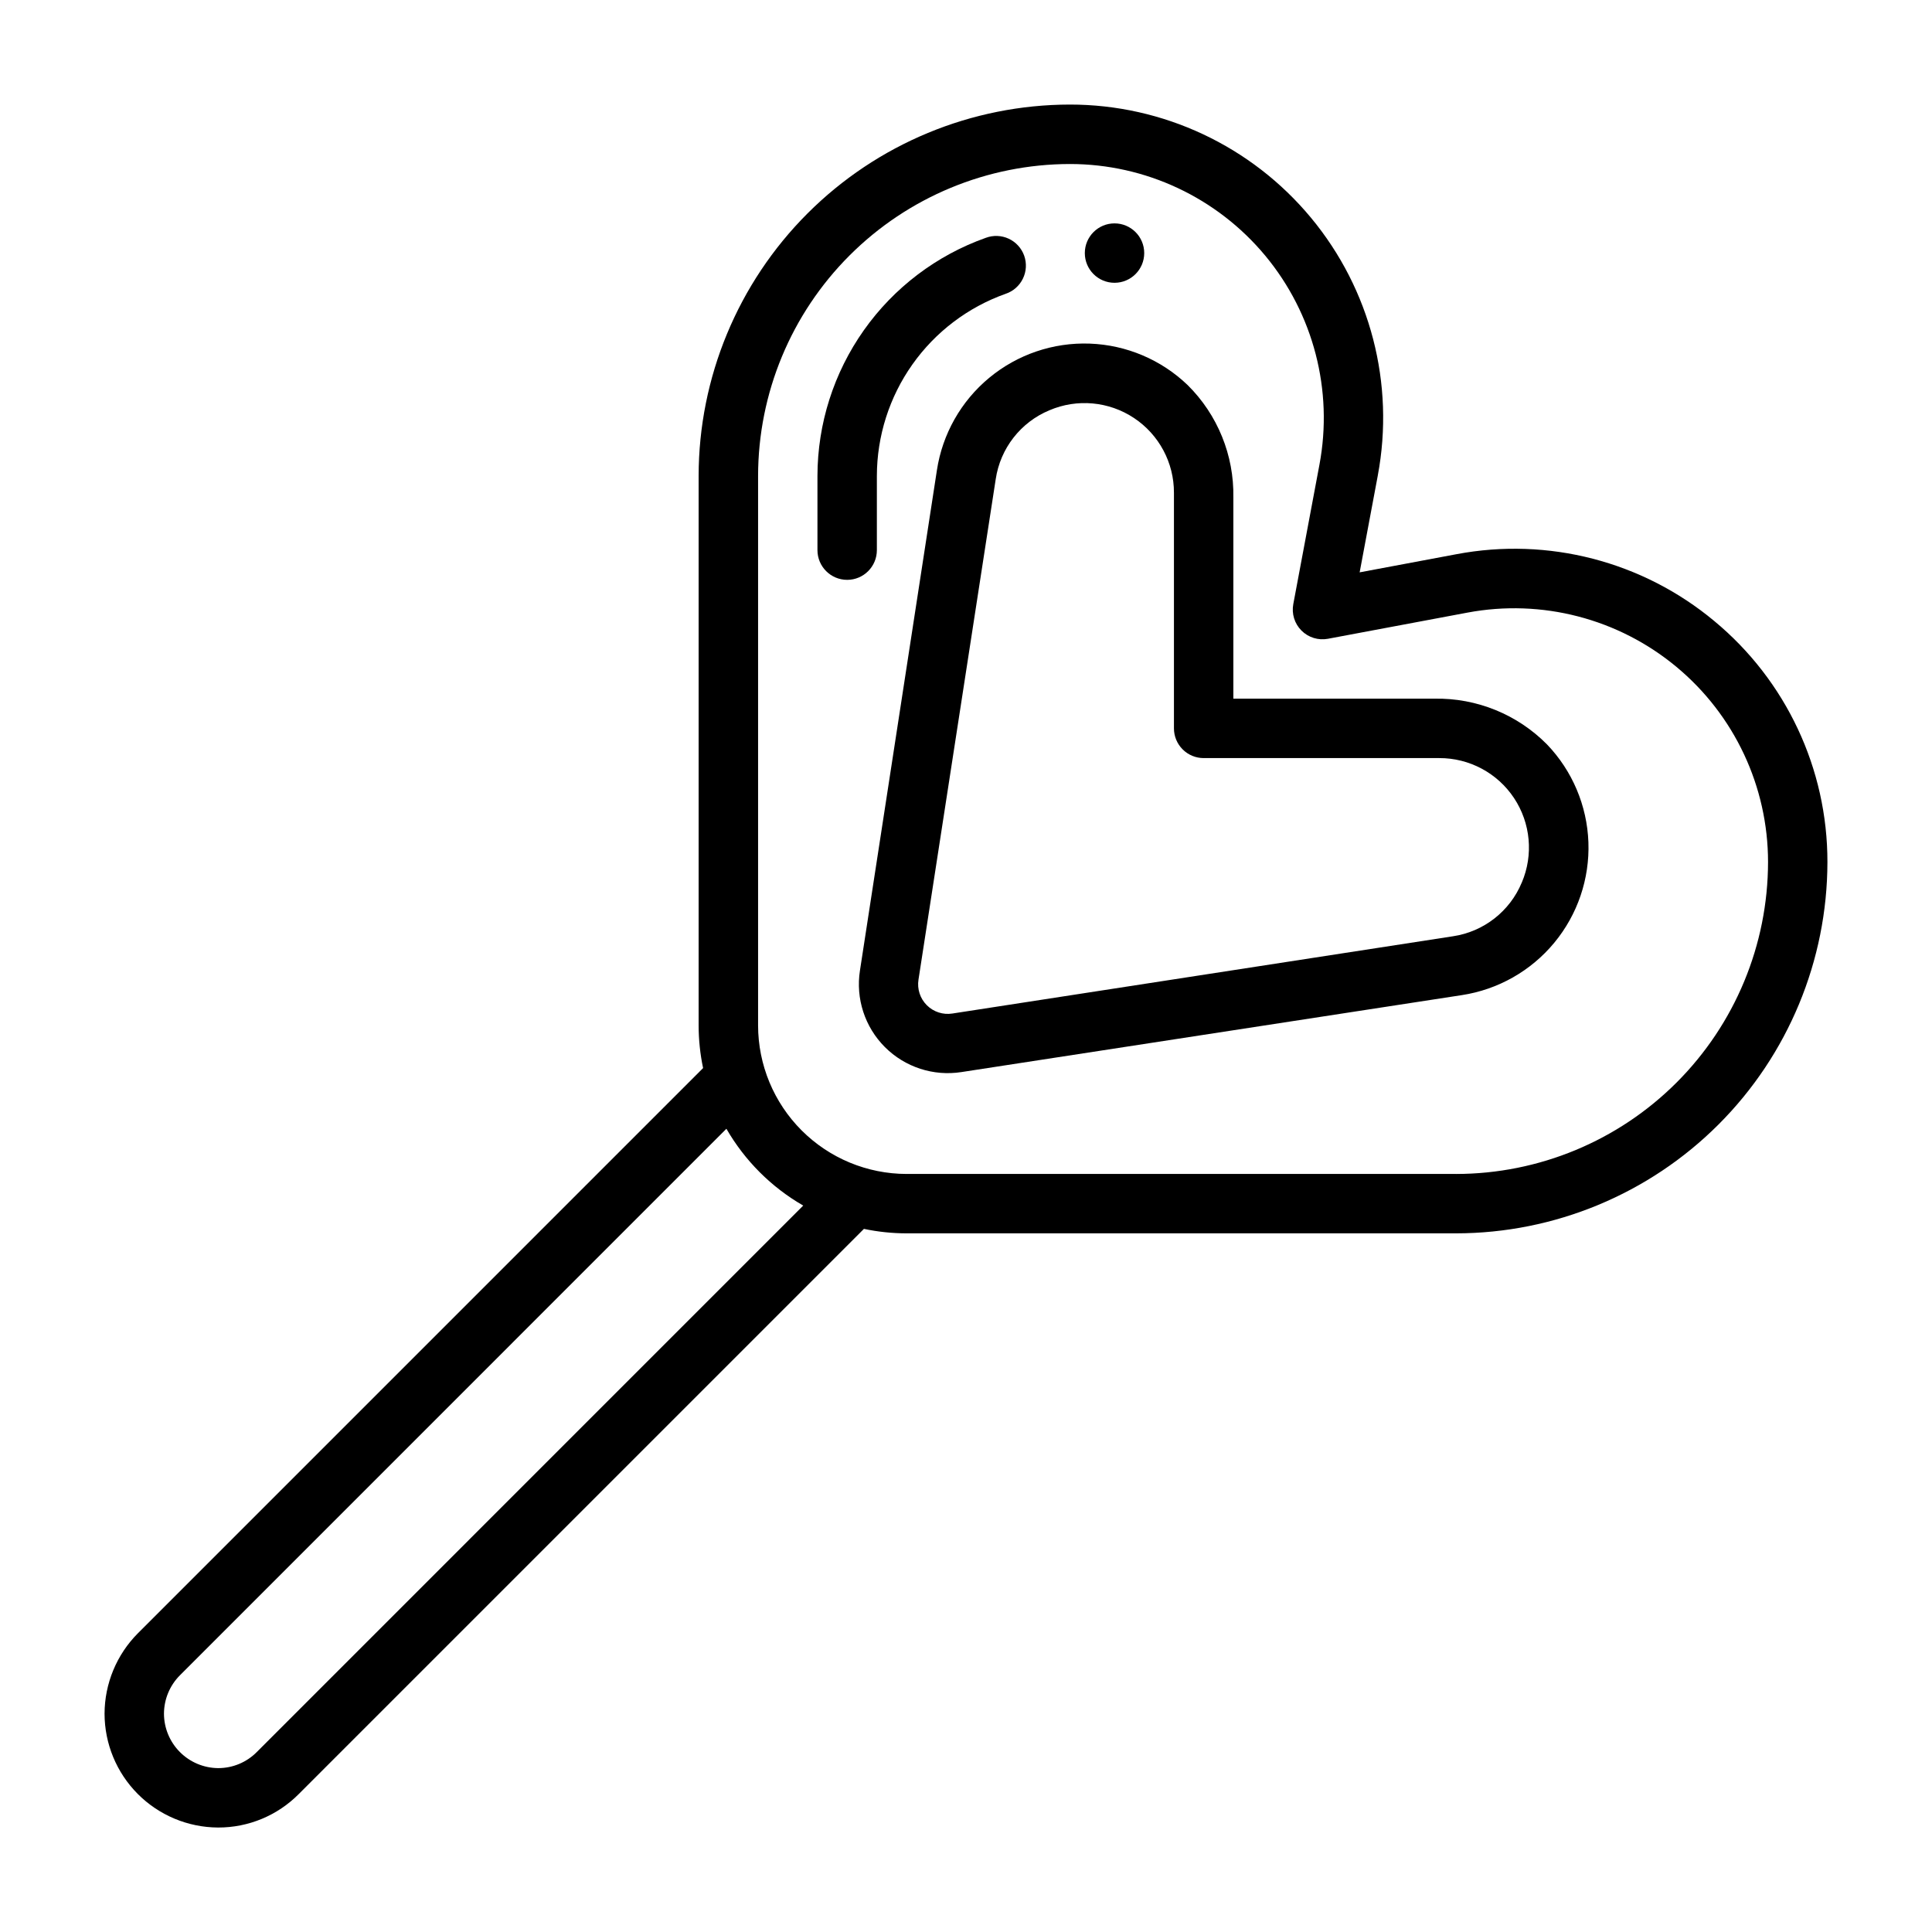
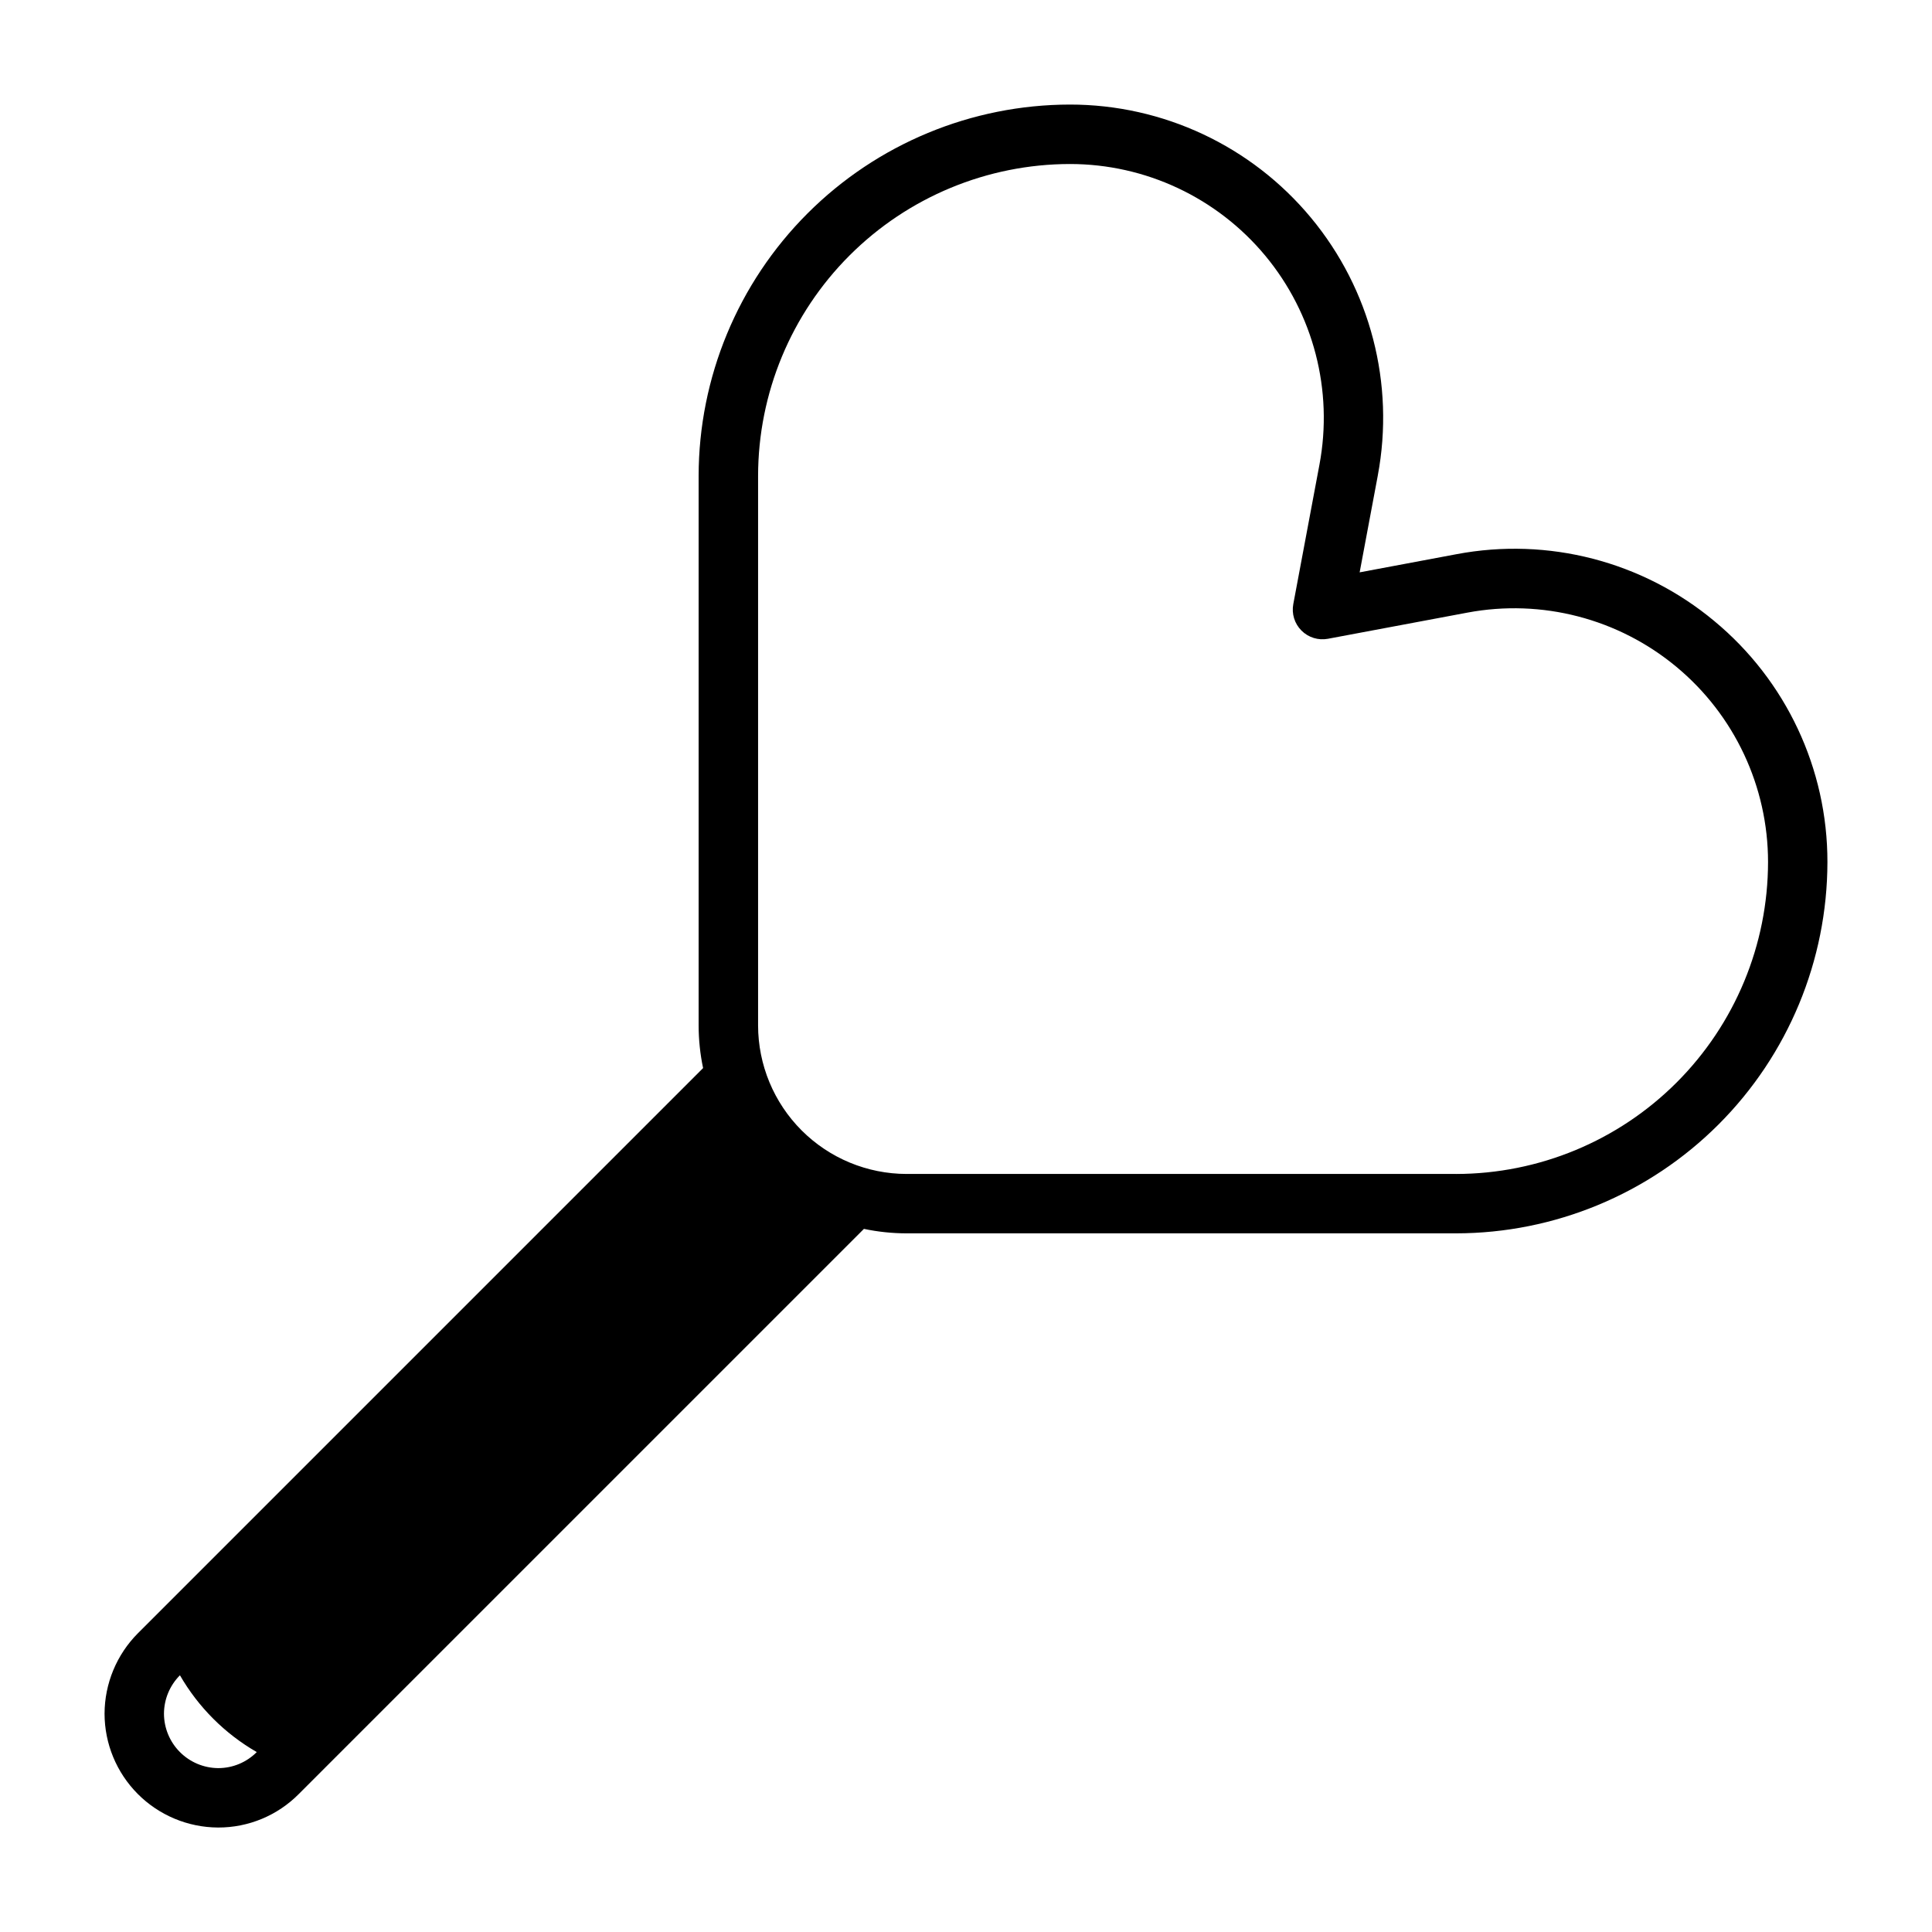
<svg xmlns="http://www.w3.org/2000/svg" fill="#000000" width="800px" height="800px" version="1.1" viewBox="144 144 512 512">
  <g>
-     <path d="m376.38 289.79v-19.68c0.02-10.578 3.305-20.891 9.414-29.527 6.106-8.637 14.734-15.176 24.703-18.719 2.004-0.668 3.652-2.117 4.578-4.016 0.926-1.898 1.051-4.09 0.348-6.082-0.707-1.988-2.184-3.613-4.098-4.504s-4.109-0.977-6.086-0.234c-13.035 4.629-24.316 13.18-32.301 24.473s-12.281 24.777-12.305 38.609v19.68c0 4.348 3.527 7.875 7.875 7.875 4.348 0 7.871-3.527 7.871-7.875z" />
-     <path d="m447.23 211.07c0 4.348-3.523 7.871-7.871 7.871s-7.871-3.523-7.871-7.871c0-4.348 3.523-7.871 7.871-7.871s7.871 3.523 7.871 7.871" />
-     <path d="m598.29 308.57c-18.98-15.805-44.031-22.297-68.301-17.703l-25.668 4.812 4.812-25.668h-0.004c4.555-24.273-1.938-49.309-17.707-68.309-15.77-19.004-39.184-29.996-63.875-29.992-26.09 0.027-51.102 10.406-69.547 28.852-18.449 18.449-28.824 43.461-28.855 69.547v145.63c0.004 3.801 0.398 7.59 1.184 11.309l-149.78 149.78c-5.637 5.66-8.812 13.32-8.84 21.309 0.008 7.977 3.172 15.625 8.801 21.281 5.629 5.652 13.266 8.848 21.242 8.895h0.078c8.012 0.016 15.695-3.176 21.34-8.867l149.78-149.78c3.715 0.785 7.504 1.18 11.305 1.184h145.63c26.09-0.031 51.102-10.406 69.547-28.855 18.449-18.445 28.824-43.457 28.855-69.547 0.031-24.699-10.965-48.125-29.996-63.875zm-386.25 299.75c-2.699 2.723-6.375 4.254-10.211 4.25h-0.035c-3.809-0.035-7.449-1.57-10.133-4.273-2.684-2.699-4.195-6.348-4.207-10.156 0.016-3.816 1.535-7.473 4.231-10.176l144.82-144.83c4.875 8.457 11.898 15.48 20.359 20.355zm317.85-153.21h-145.63c-10.434-0.012-20.438-4.16-27.816-11.539s-11.531-17.383-11.543-27.82v-145.63c0.023-21.914 8.738-42.922 24.234-58.418s36.508-24.215 58.422-24.238c20.008 0 38.977 8.91 51.758 24.305 12.777 15.395 18.039 35.68 14.355 55.348l-6.934 36.977c-0.48 2.555 0.328 5.18 2.168 7.016 1.836 1.84 4.465 2.652 7.016 2.172l36.977-6.934c19.668-3.688 39.953 1.574 55.348 14.355 15.398 12.777 24.305 31.746 24.305 51.754-0.023 21.914-8.738 42.926-24.234 58.422-15.496 15.496-36.508 24.211-58.422 24.234z" />
-     <path d="m524.16 329.15h-53.309v-53.309c0.207-11.176-4.176-21.949-12.125-29.805-7-6.715-16.227-10.621-25.922-10.977-9.691-0.352-19.18 2.871-26.648 9.059-7.473 6.188-12.41 14.906-13.867 24.496l-20.391 132.57c-1.168 7.438 1.289 14.984 6.613 20.309 5.324 5.324 12.871 7.781 20.309 6.613l132.57-20.387c9.59-1.461 18.309-6.398 24.496-13.867 6.188-7.473 9.41-16.957 9.059-26.652-0.355-9.695-4.258-18.922-10.973-25.922-7.859-7.949-18.633-12.328-29.809-12.125zm23.129 48.73c-3.164 7.629-10.098 13.039-18.266 14.246l-132.64 20.469c-2.481 0.391-4.996-0.43-6.769-2.203-1.777-1.777-2.594-4.293-2.207-6.769l20.469-132.64c1.211-8.168 6.621-15.102 14.246-18.262 7.336-3.129 15.75-2.356 22.391 2.051 6.644 4.41 10.625 11.859 10.594 19.832v62.426c0 2.086 0.832 4.09 2.309 5.566 1.473 1.477 3.477 2.305 5.566 2.305h62.426-0.004c7.973-0.027 15.426 3.953 19.832 10.594 4.406 6.644 5.18 15.055 2.055 22.391z" />
+     <path d="m598.29 308.57c-18.98-15.805-44.031-22.297-68.301-17.703l-25.668 4.812 4.812-25.668h-0.004c4.555-24.273-1.938-49.309-17.707-68.309-15.77-19.004-39.184-29.996-63.875-29.992-26.09 0.027-51.102 10.406-69.547 28.852-18.449 18.449-28.824 43.461-28.855 69.547v145.63c0.004 3.801 0.398 7.59 1.184 11.309l-149.78 149.78c-5.637 5.66-8.812 13.32-8.84 21.309 0.008 7.977 3.172 15.625 8.801 21.281 5.629 5.652 13.266 8.848 21.242 8.895h0.078c8.012 0.016 15.695-3.176 21.34-8.867l149.78-149.78c3.715 0.785 7.504 1.18 11.305 1.184h145.63c26.09-0.031 51.102-10.406 69.547-28.855 18.449-18.445 28.824-43.457 28.855-69.547 0.031-24.699-10.965-48.125-29.996-63.875zm-386.25 299.75c-2.699 2.723-6.375 4.254-10.211 4.25h-0.035c-3.809-0.035-7.449-1.57-10.133-4.273-2.684-2.699-4.195-6.348-4.207-10.156 0.016-3.816 1.535-7.473 4.231-10.176c4.875 8.457 11.898 15.48 20.359 20.355zm317.85-153.21h-145.63c-10.434-0.012-20.438-4.16-27.816-11.539s-11.531-17.383-11.543-27.82v-145.63c0.023-21.914 8.738-42.922 24.234-58.418s36.508-24.215 58.422-24.238c20.008 0 38.977 8.91 51.758 24.305 12.777 15.395 18.039 35.68 14.355 55.348l-6.934 36.977c-0.48 2.555 0.328 5.18 2.168 7.016 1.836 1.84 4.465 2.652 7.016 2.172l36.977-6.934c19.668-3.688 39.953 1.574 55.348 14.355 15.398 12.777 24.305 31.746 24.305 51.754-0.023 21.914-8.738 42.926-24.234 58.422-15.496 15.496-36.508 24.211-58.422 24.234z" />
  </g>
</svg>